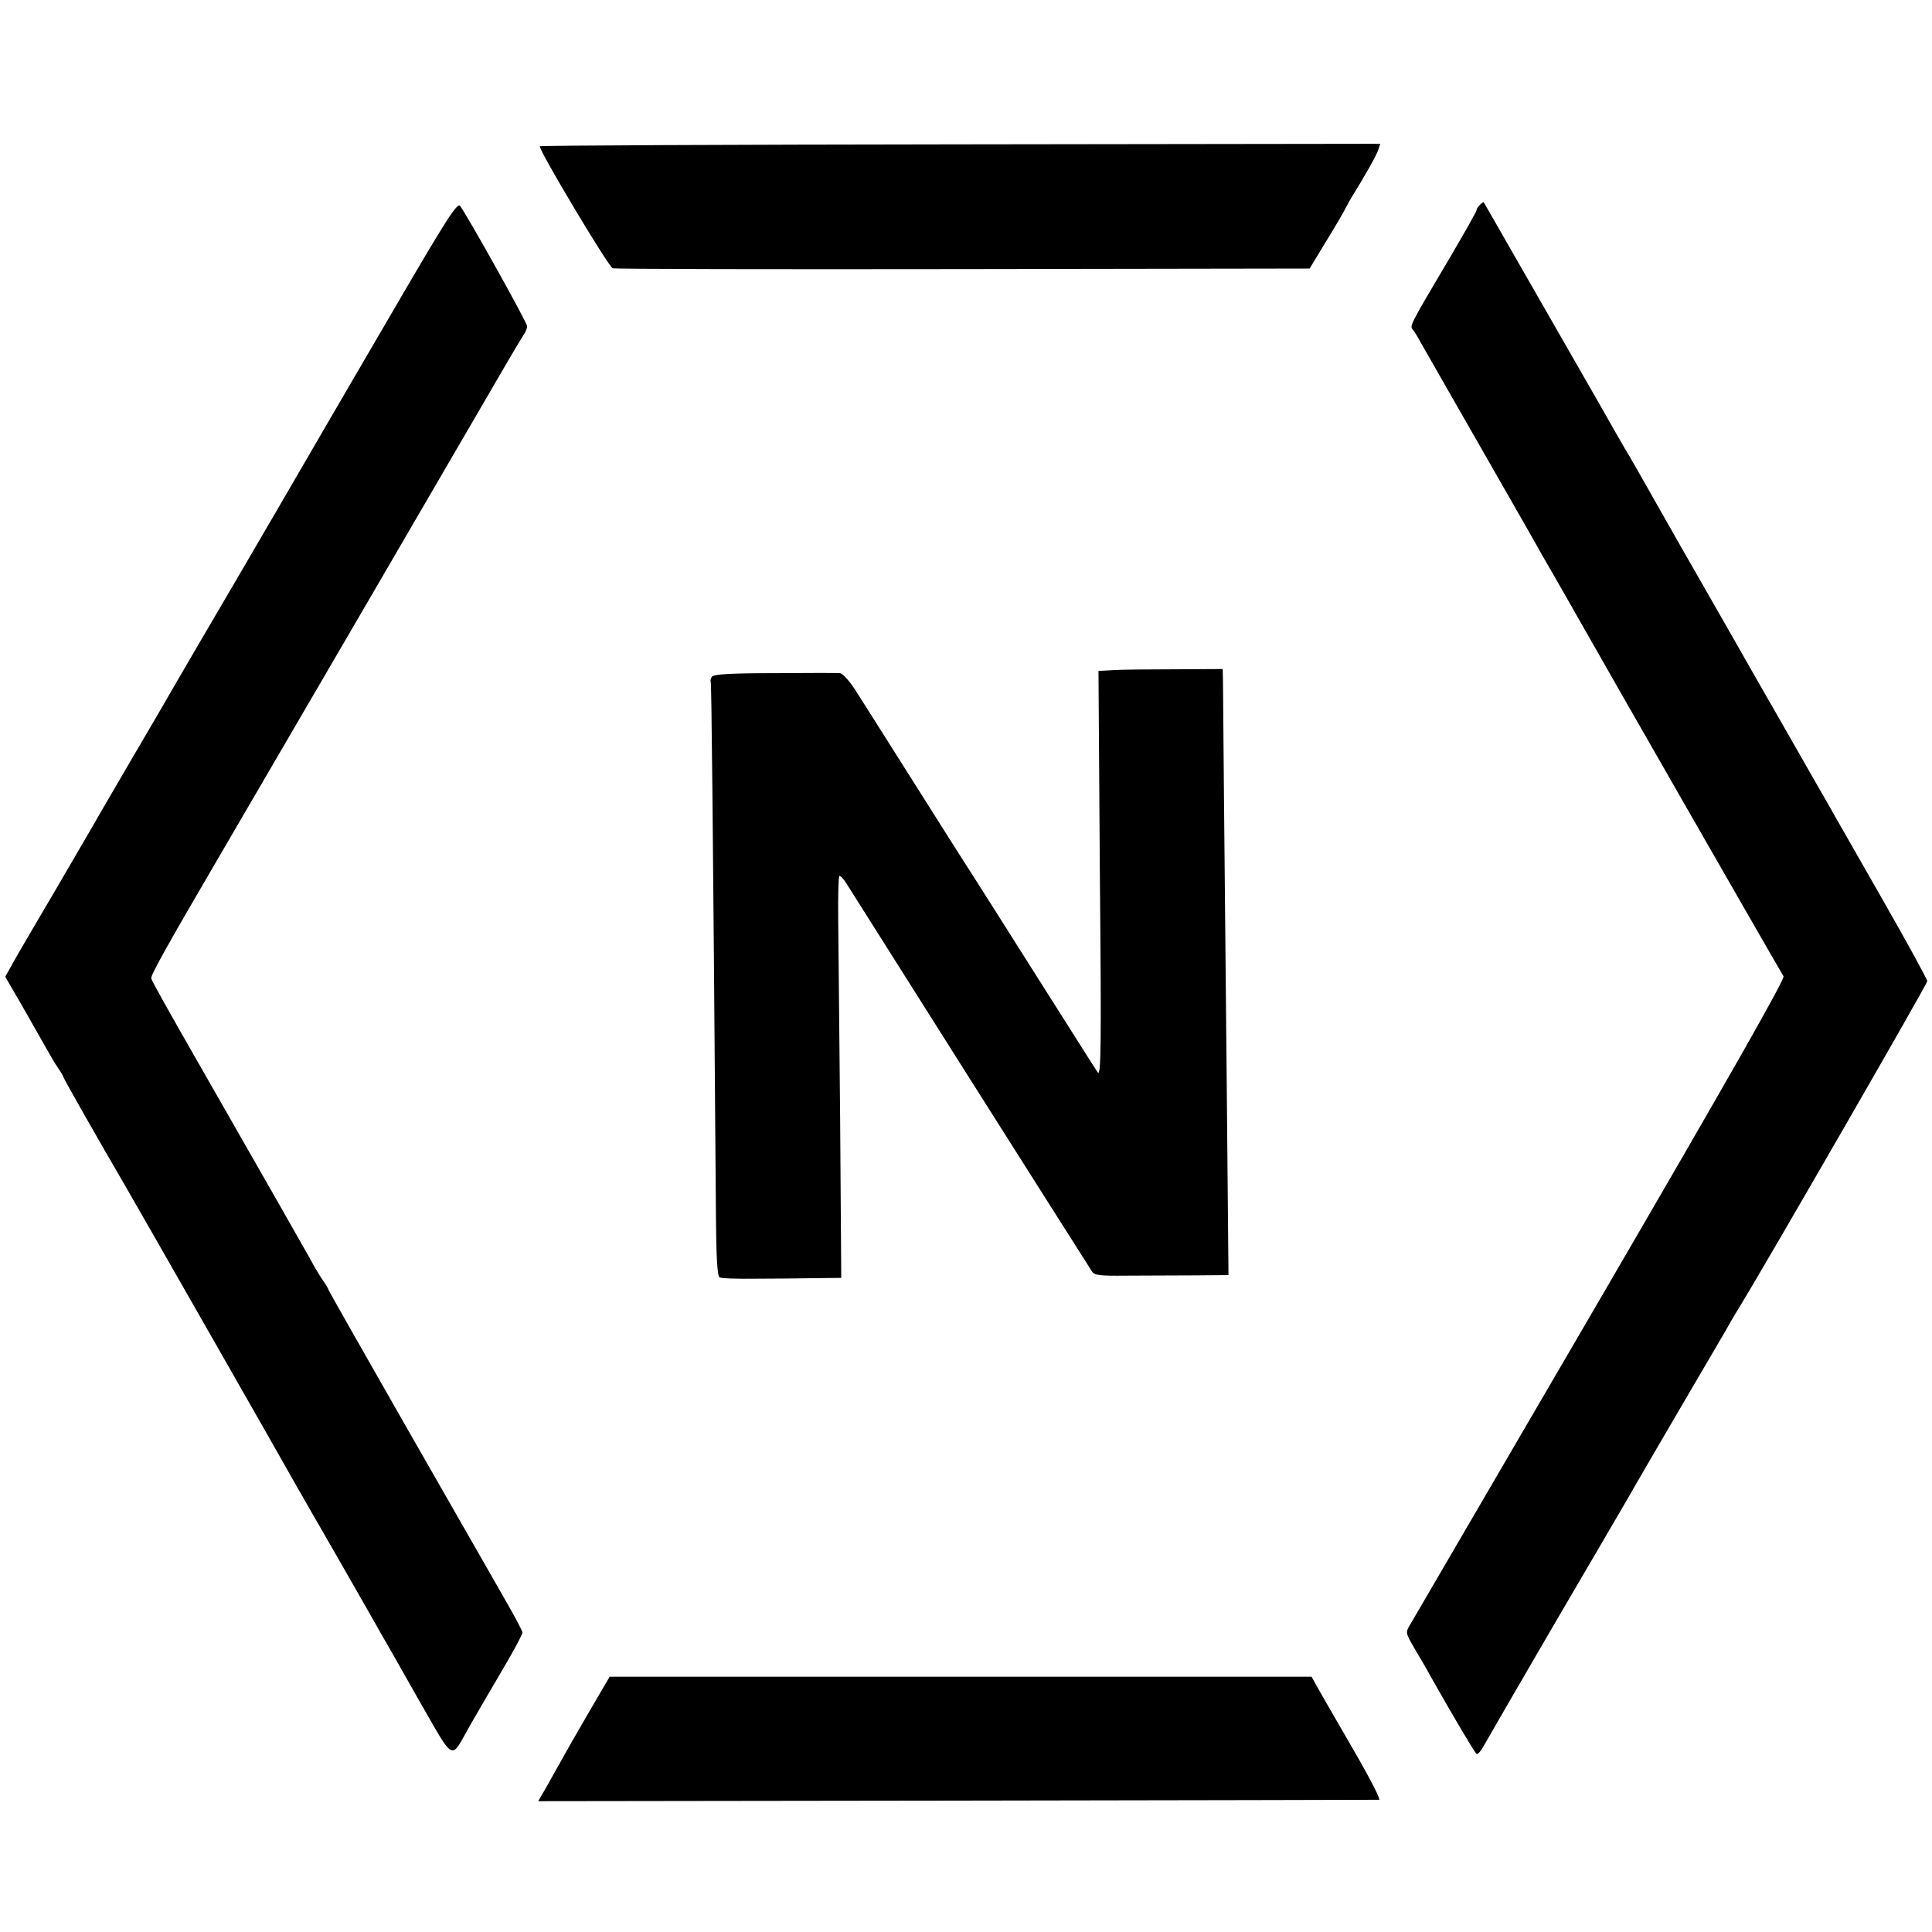
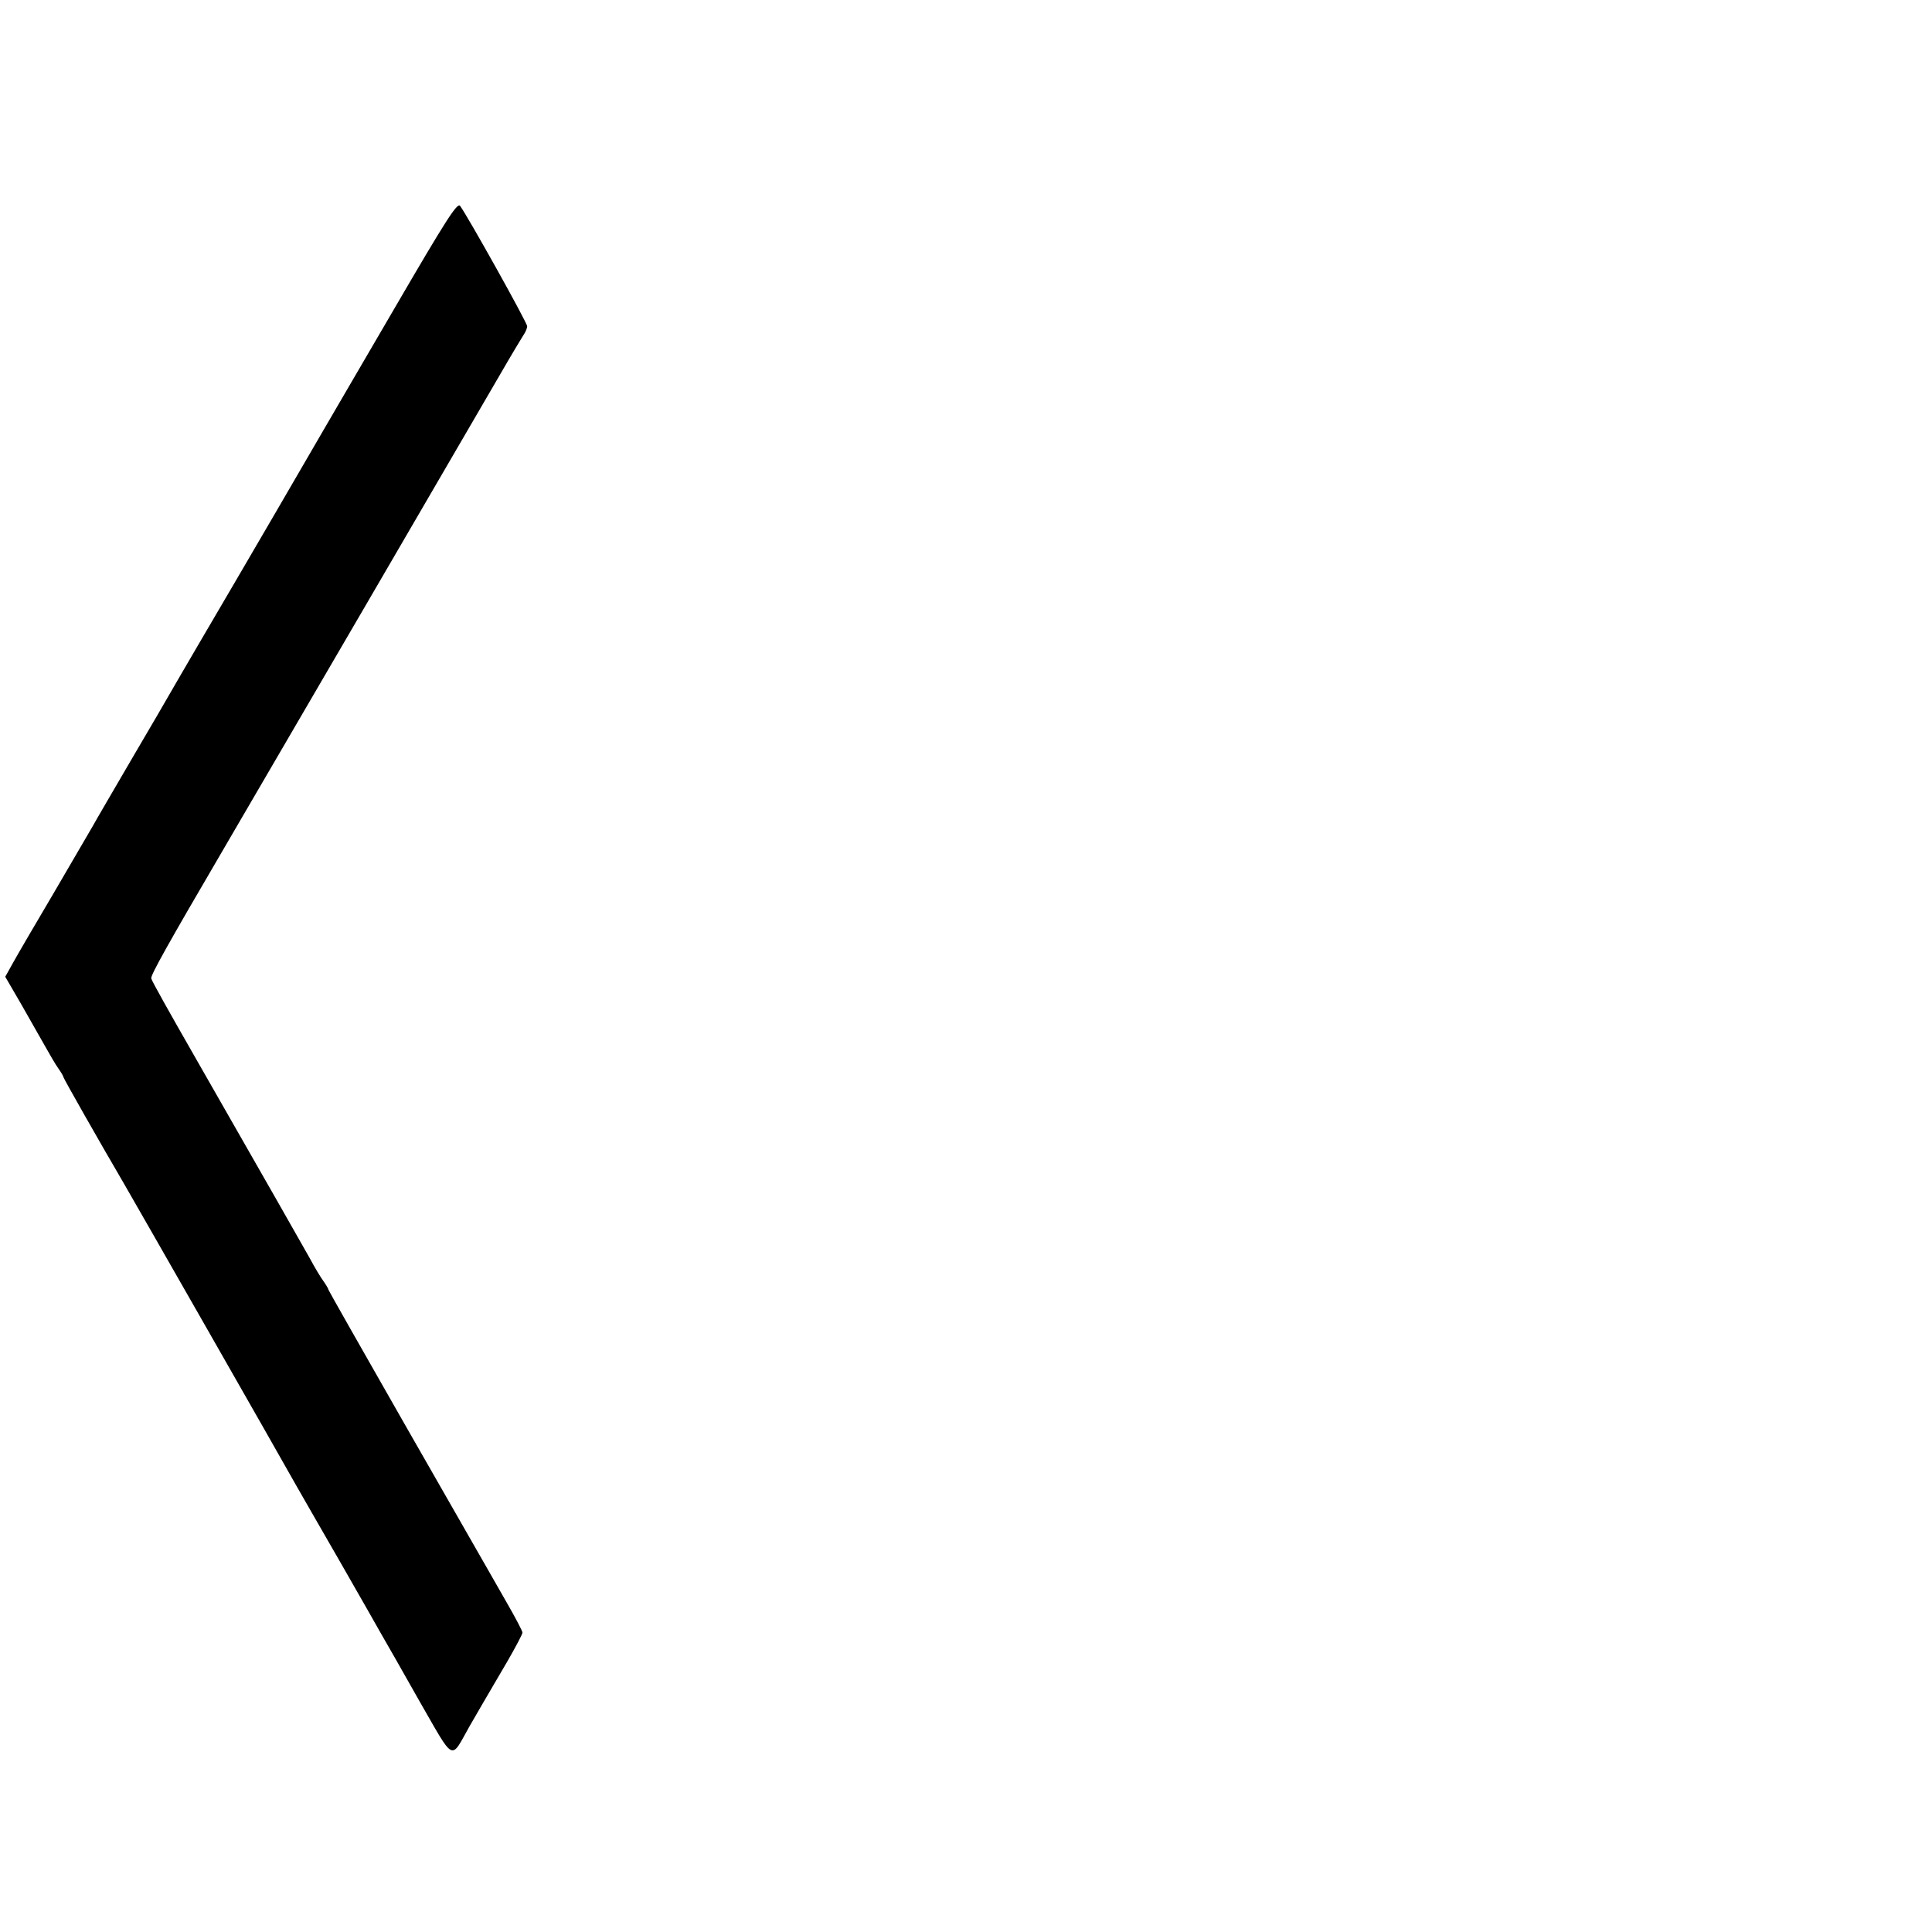
<svg xmlns="http://www.w3.org/2000/svg" version="1.0" width="700pt" height="700pt" viewBox="0 0 700 700" preserveAspectRatio="xMidYMid meet">
  <g transform="translate(0,700) scale(0.1,-0.1)" fill="#000000" stroke="none">
-     <path d="M1956 6470 c-6 -11 250 -439 264 -442 8 -3 580 -4 1270 -3 l1255 2 57 94 c32 52 65 108 73 124 9 17 20 37 25 45 41 65 89 150 94 168 l7 21 -1521 -2 c-837 -1 -1523 -4 -1524 -7z" />
    <path d="M1430 5884 c-124 -212 -236 -405 -249 -427 -24 -42 -302 -520 -459 -787 -47 -80 -93 -160 -103 -177 -10 -18 -73 -126 -140 -240 -67 -115 -132 -226 -144 -248 -13 -22 -76 -130 -140 -240 -65 -110 -131 -223 -147 -252 l-29 -52 57 -98 c31 -54 70 -123 87 -153 17 -30 38 -67 49 -82 10 -14 18 -28 18 -31 0 -4 127 -228 220 -387 35 -60 564 -986 622 -1090 14 -25 85 -148 158 -275 72 -126 142 -248 154 -270 13 -22 74 -129 136 -239 129 -224 111 -215 181 -91 43 74 50 87 137 235 30 52 55 99 55 105 0 5 -25 53 -55 105 -30 52 -66 115 -80 140 -14 25 -148 258 -297 519 -149 261 -271 476 -271 478 0 3 -8 17 -18 31 -11 15 -33 52 -49 82 -17 30 -73 129 -125 220 -52 91 -106 185 -120 210 -14 25 -93 163 -176 308 -83 145 -153 269 -154 277 -3 11 61 125 254 455 109 186 959 1645 1011 1735 38 66 76 129 83 140 8 11 14 26 14 33 0 13 -215 398 -243 436 -10 13 -49 -47 -237 -370z" />
-     <path d="M5362 6258 c-7 -7 -12 -15 -12 -19 0 -5 -42 -79 -93 -166 -150 -253 -149 -253 -139 -266 6 -7 19 -28 29 -47 11 -19 102 -179 203 -355 101 -176 192 -336 203 -355 10 -19 45 -80 77 -135 32 -55 66 -116 77 -135 101 -179 748 -1308 755 -1317 7 -8 -195 -363 -662 -1165 -370 -634 -680 -1166 -690 -1183 -18 -30 -18 -30 14 -86 18 -30 45 -76 59 -102 80 -142 160 -277 167 -282 4 -3 17 12 28 33 11 20 129 224 262 452 134 228 253 433 266 455 12 22 96 166 186 320 90 154 171 291 178 305 8 14 24 41 36 60 97 159 677 1165 677 1175 0 6 -75 144 -168 306 -92 162 -177 309 -187 328 -11 19 -64 111 -118 206 -54 95 -107 187 -118 206 -23 41 -218 382 -242 424 -10 17 -70 122 -134 235 -64 113 -120 212 -126 220 -8 13 -49 85 -100 175 -49 86 -413 720 -414 722 -1 2 -8 -3 -14 -9z" />
-     <path d="M4032 4572 l-52 -3 5 -737 c6 -639 4 -734 -8 -717 -8 11 -96 151 -197 310 -101 160 -215 340 -254 401 -39 60 -75 118 -81 127 -13 21 -215 340 -270 427 -23 36 -58 91 -78 123 -21 32 -45 58 -54 58 -10 1 -117 1 -237 0 -162 0 -221 -4 -227 -13 -4 -7 -6 -15 -4 -18 3 -5 8 -479 19 -1938 1 -145 5 -215 13 -220 6 -4 64 -6 130 -5 65 0 162 1 215 2 l96 1 -4 573 c-3 314 -6 641 -7 725 -1 85 1 156 4 158 4 2 16 -11 27 -29 11 -17 213 -337 448 -709 236 -373 434 -685 440 -694 9 -15 27 -17 125 -16 62 0 172 1 242 1 l128 1 -6 658 c-9 935 -14 1451 -14 1497 l-1 41 -172 -1 c-95 0 -197 -1 -226 -3z" />
-     <path d="M2130 790 c-43 -74 -87 -151 -97 -170 -11 -19 -34 -60 -51 -91 l-32 -55 1518 2 c834 1 1522 3 1529 3 6 1 -35 81 -92 179 -56 97 -114 197 -128 222 l-25 45 -1272 0 -1271 0 -79 -135z" />
  </g>
</svg>